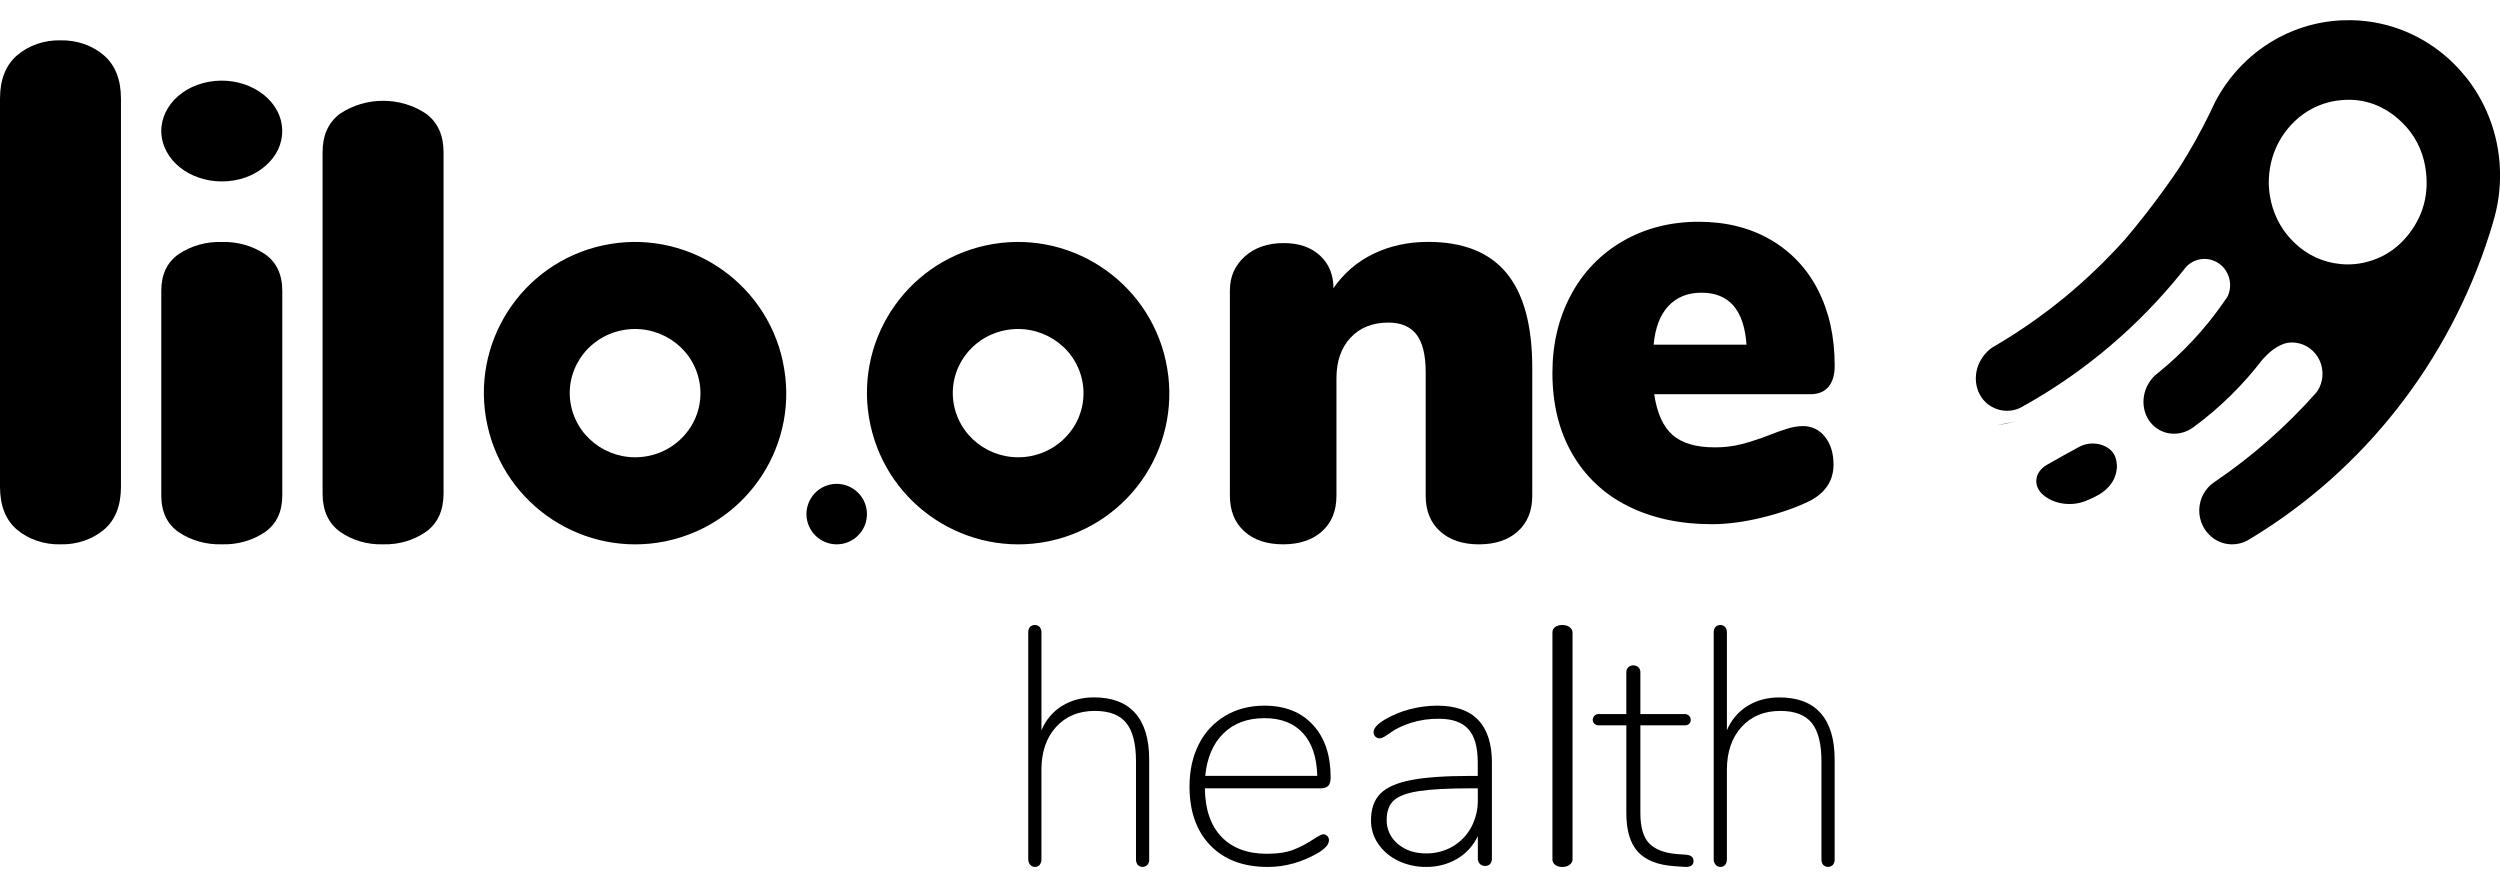
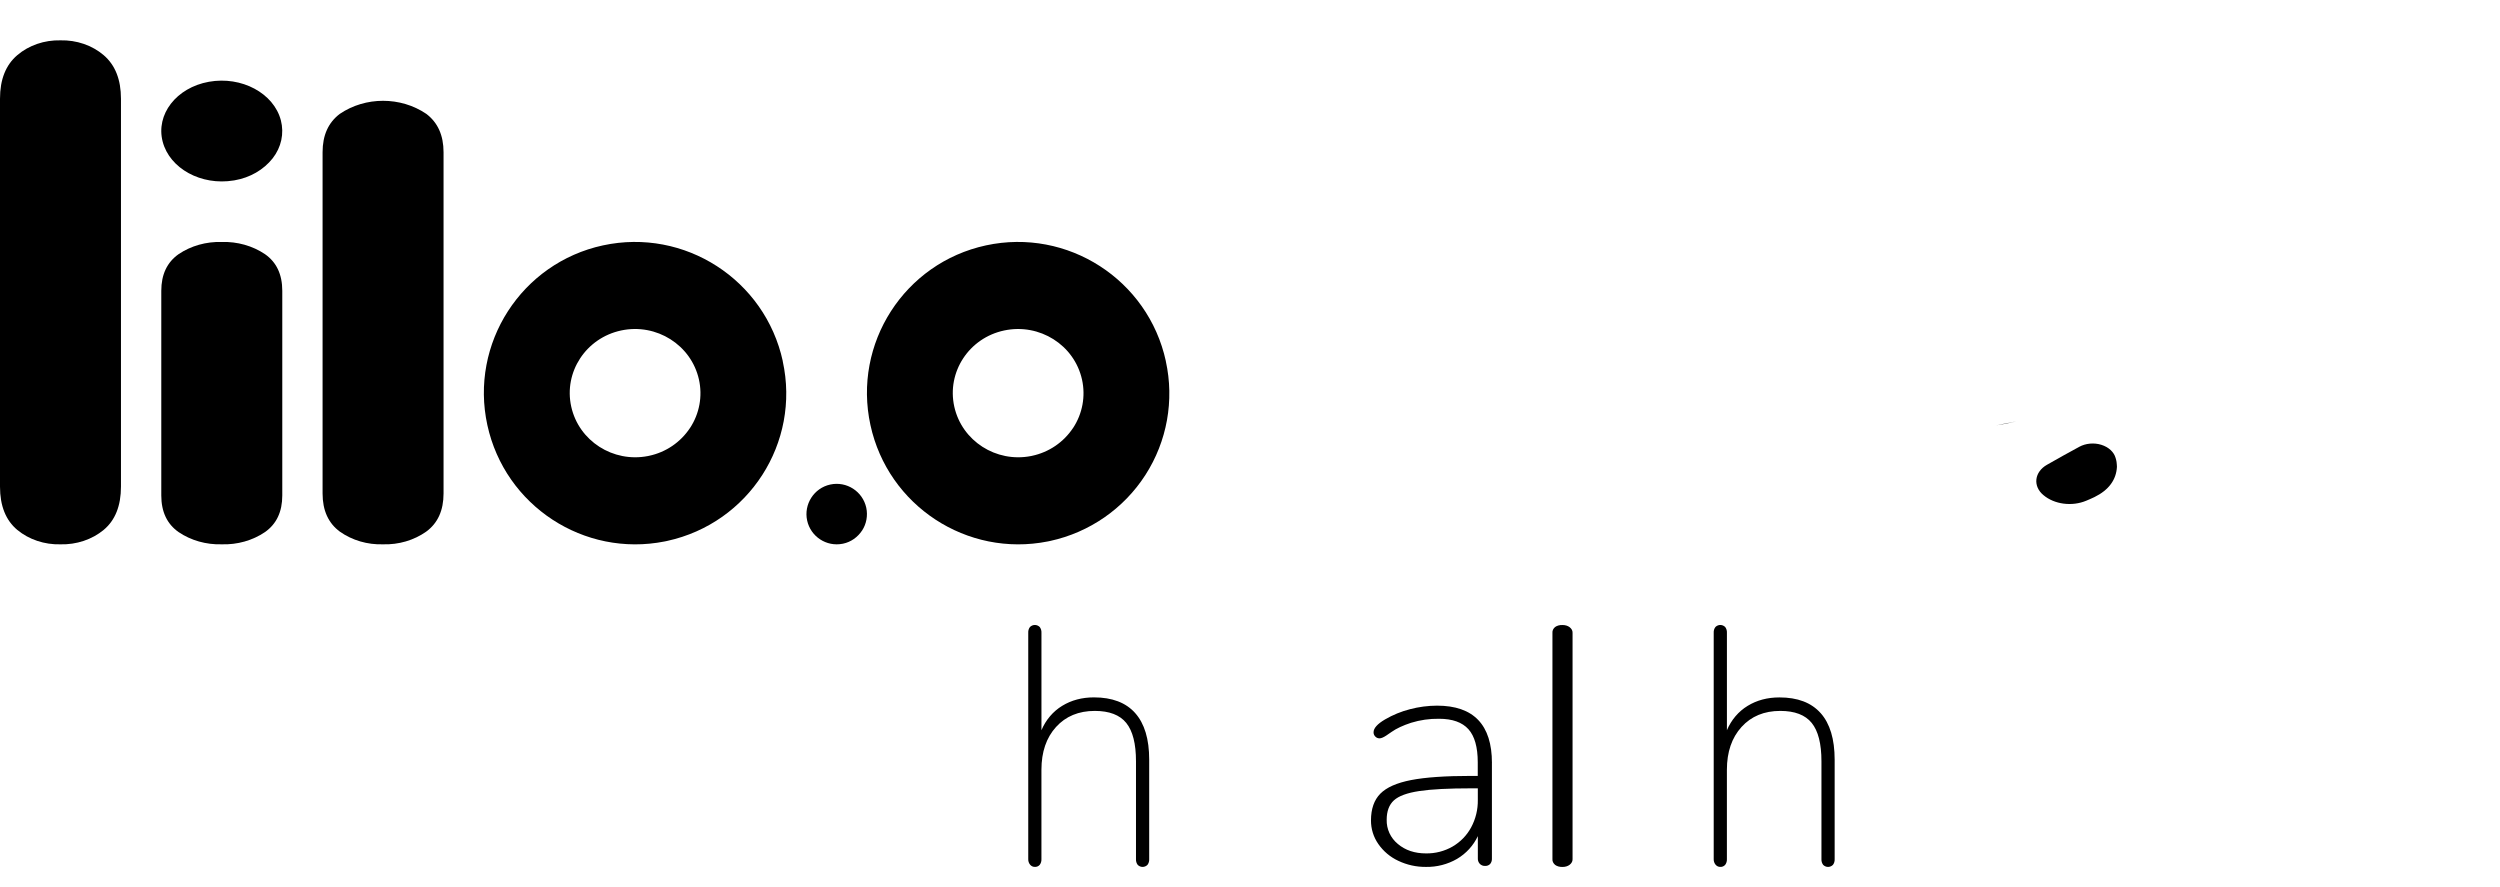
<svg xmlns="http://www.w3.org/2000/svg" height="44" viewBox="0 0 124 44" width="124">
  <g transform="translate(0 .647)">
    <path d="m.859 25.638c-.573-.478-.859-1.195-.859-2.15v-19.237c0-.955.286-1.676.859-2.163.573-.489 1.345-.753 2.141-.734.796-.019 1.568.245 2.141.734.573.49.859 1.211.859 2.163v19.237c0 .954-.286 1.671-.859 2.149-.579.479-1.349.735-2.141.715-.792.021-1.562-.236-2.141-.714z" />
    <path d="m13.524 7.206c-.447.568-1.123.959-1.885 1.09l-.049.008c-1.604.266-3.172-.588-3.521-1.924-.352-1.349.674-2.679 2.293-2.971 1.619-.291 3.218.566 3.57 1.915.168.651.02 1.335-.408 1.882z" />
    <path d="m42.762 25.663c-.224.341-.562.576-.943.655l-.024.005c-.801.16-1.587-.353-1.761-1.154-.174-.801.337-1.608 1.147-1.783.81-.175 1.609.339 1.786 1.15.083.39.009.799-.204 1.127z" />
    <path d="m8.859 25.745c-.572-.401-.859-1.006-.859-1.816v-10.152c0-.808.286-1.414.859-1.818.614-.414 1.369-.627 2.138-.604.771-.024 1.529.189 2.145.604.572.398.859 1.004.859 1.818v10.152c0 .808-.286 1.414-.859 1.816-.615.417-1.373.631-2.145.606-.77.023-1.525-.191-2.138-.606z" />
    <path d="m16.859 25.724c-.573-.422-.859-1.053-.859-1.894v-16.927c0-.841.286-1.476.859-1.905 1.271-.86 3.011-.86 4.282 0 .573.431.859 1.067.859 1.905v16.927c0 .84-.286 1.471-.859 1.891-.611.431-1.369.654-2.141.63-.772.025-1.53-.197-2.141-.627z" />
    <path d="m38.827 17.27c-.881-4.048-4.876-6.621-8.919-5.746-4.043.874-6.618 4.865-5.735 8.913.873 4.007 4.796 6.569 8.801 5.771l.119-.025c4.052-.884 6.617-4.873 5.731-8.91zm-4.6 3.307c-.469.712-1.201 1.21-2.037 1.385l-.052.011c-1.729.338-3.427-.748-3.804-2.448-.381-1.717.729-3.409 2.478-3.781 1.749-.371 3.475.721 3.856 2.435.184.826.025 1.69-.44 2.398z" />
    <path d="m57.827 17.27c-.881-4.048-4.876-6.621-8.923-5.746s-6.613 4.868-5.73 8.913c.871 4.007 4.795 6.569 8.8 5.771l.12-.025c1.946-.424 3.644-1.601 4.719-3.273 1.075-1.671 1.439-3.7 1.012-5.639zm-4.601 3.306c-.469.712-1.201 1.21-2.037 1.386l-.052.011c-1.731.338-3.425-.748-3.804-2.448-.381-1.717.728-3.412 2.478-3.781s3.476.718 3.857 2.437c.183.825.024 1.688-.44 2.395z" />
-     <path d="m74.723 12.898c.851 1.029 1.277 2.592 1.277 4.691v6.352c0 .746-.238 1.334-.713 1.765-.475.43-1.119.646-1.93.647-.812 0-1.455-.216-1.93-.647s-.713-1.02-.713-1.765v-6.117c0-.863-.153-1.49-.46-1.882s-.768-.588-1.382-.589c-.792 0-1.421.25-1.886.75s-.698 1.171-.698 2.014v5.823c0 .746-.238 1.334-.713 1.765-.475.43-1.119.646-1.93.647-.812 0-1.456-.216-1.93-.647s-.712-1.02-.713-1.765v-10.177c0-.686.247-1.249.742-1.691.495-.442 1.139-.662 1.931-.662.752 0 1.351.206 1.796.618.446.412.668.951.668 1.618.5-.732 1.186-1.321 1.99-1.706.812-.392 1.713-.589 2.705-.589 1.742 0 3.039.515 3.89 1.545z" />
-     <path d="m90.517 21.018c.283.352.425.81.425 1.376 0 .781-.381 1.377-1.144 1.787-.666.332-1.454.61-2.363.835-.909.224-1.746.337-2.51.337-1.604 0-3.003-.303-4.197-.908-1.161-.574-2.122-1.483-2.759-2.608-.646-1.132-.969-2.46-.969-3.984 0-1.445.308-2.738.925-3.881.59-1.116 1.486-2.041 2.583-2.667 1.105-.634 2.352-.952 3.742-.952 1.35 0 2.534.293 3.551.879 1.014.582 1.836 1.447 2.363 2.49.557 1.074.836 2.333.836 3.778 0 .45-.103.796-.308 1.04-.205.244-.504.366-.895.366h-7.748c.137.937.44 1.61.91 2.021.47.41 1.165.615 2.084.615.455.004.909-.05 1.35-.161.468-.126.929-.277 1.38-.454.293-.119.582-.221.866-.308.251-.082.513-.127.777-.132.431-.009.84.188 1.101.53zm-7.764-6.489c-.41.44-.655 1.079-.733 1.919h4.606c-.119-1.718-.862-2.577-2.231-2.577-.684 0-1.232.22-1.642.659z" />
    <path d="m56.307 34.724c.462.52.693 1.289.693 2.307v4.935c.006.103-.025.205-.086.285-.137.135-.347.135-.483 0-.061-.08-.092-.182-.086-.285v-4.851c0-.873-.161-1.507-.483-1.905-.322-.397-.841-.596-1.559-.596-.801 0-1.442.266-1.924.797-.482.531-.723 1.239-.724 2.122v4.432c.006.103-.025.205-.086.285-.063.07-.152.107-.242.101-.089.002-.174-.038-.233-.109-.063-.076-.097-.175-.093-.277v-11.227c-.006-.103.024-.206.086-.286.137-.134.346-.134.483 0 .061.08.092.182.086.286v4.834c.215-.511.575-.935 1.029-1.21.457-.28.982-.419 1.574-.419.903 0 1.586.26 2.048.78z" />
-     <path d="m65.834 40.819c.053.054.083.125.083.199-.003.114-.047.223-.124.31-.126.136-.275.251-.439.342-.796.456-1.62.684-2.472.684-1.205 0-2.153-.355-2.845-1.066-.691-.71-1.037-1.686-1.037-2.926 0-.793.155-1.493.465-2.099.287-.58.741-1.069 1.31-1.408.564-.334 1.211-.501 1.941-.501 1.017 0 1.819.317 2.405.952.587.635.88 1.504.879 2.609 0 .19-.039.328-.116.414-.078.084-.215.127-.415.127h-5.706c.01 1.04.284 1.84.821 2.402.537.562 1.292.843 2.264.843.53 0 .97-.069 1.319-.206.36-.144.702-.325 1.02-.541.232-.148.381-.223.447-.223.077 0.0.149.033.199.09zm-5.151-5.09c-.514.504-.815 1.206-.904 2.108h5.557c-.022-.922-.26-1.63-.713-2.124s-1.089-.74-1.908-.739c-.841 0-1.519.252-2.032.755z" />
    <path d="m73.999 37.199v4.738c.006.098-.026.195-.089.271-.066.066-.158.101-.252.095-.098.004-.193-.034-.26-.104-.066-.072-.101-.166-.097-.262v-1.112c-.221.469-.581.863-1.034 1.13-.465.269-.996.406-1.536.397-.476.005-.946-.098-1.374-.302-.4-.186-.742-.474-.991-.833-.24-.344-.367-.752-.365-1.169 0-.572.155-1.015.463-1.328.309-.313.818-.538 1.528-.676.71-.138 1.703-.206 2.98-.206h.325v-.672c0-.753-.154-1.302-.463-1.645s-.794-.516-1.455-.517c-.471-.007-.941.06-1.39.199-.405.133-.728.284-.967.453-.043.032-.133.093-.268.183-.136.09-.247.136-.333.136-.077-.001-.151-.032-.203-.087-.059-.056-.091-.134-.089-.215 0-.201.19-.413.569-.636.388-.226.806-.398 1.243-.509.436-.115.886-.173 1.338-.175 1.814 0 2.722.949 2.722 2.846zm-1.95 4.142c.389-.227.707-.554.918-.946.227-.421.341-.892.333-1.368v-.573h-.309c-1.138 0-2.005.045-2.601.136-.596.09-1.014.244-1.252.461-.238.217-.358.538-.358.962-.012.462.191.903.553 1.2.369.313.835.469 1.399.469.462.007.918-.111 1.316-.34z" />
    <path d="m77.132 42.25c-.093-.08-.14-.182-.131-.285v-11.225c-.009-.103.037-.206.131-.286.096-.07.231-.106.368-.1.136-.002.266.038.356.109.097.076.148.175.143.277v11.227c.005.102-.046.201-.143.277-.09.071-.22.111-.356.109-.138.005-.273-.032-.368-.103z" />
-     <path d="m84 42.053c0 .227-.161.325-.483.295l-.436-.031c-.831-.051-1.441-.286-1.832-.705-.39-.419-.585-1.067-.583-1.945v-4.339h-1.382c-.156-0-.283-.118-.284-.263-.002-.077.028-.152.083-.209.05-.054.123-.086.2-.085h1.382v-2.06c-.007-.097.03-.192.1-.264.14-.123.359-.123.498 0 .07.072.106.167.1.264v2.061h2.215c.077-0.0.15.031.2.085.056.057.085.132.083.209.002.069-.025.135-.075.186-.054.053-.13.081-.208.077h-2.215v4.355c0 .703.147 1.204.441 1.504.294.3.751.475 1.371.527l.45.031c.249.021.374.124.374.308z" />
    <path d="m90.305 34.724c.462.52.693 1.289.694 2.307v4.935c.006.103-.024.205-.086.285-.137.135-.347.135-.483 0-.061-.08-.092-.182-.086-.285v-4.851c0-.873-.161-1.507-.483-1.905-.322-.397-.841-.596-1.558-.596-.8 0-1.442.266-1.924.797-.482.531-.724 1.239-.725 2.122v4.432c.006.103-.025.205-.086.285-.063.07-.152.107-.242.101-.089.002-.174-.038-.233-.109-.063-.076-.097-.175-.093-.277v-11.227c-.006-.103.024-.206.086-.286.137-.134.346-.134.483 0 .061.08.092.182.086.286v4.834c.215-.51.575-.933 1.028-1.208.457-.28.982-.419 1.574-.419.903-.001 1.585.259 2.047.779z" />
    <path d="m99 20.451c.353-.052.689-.117 1-.196-.331.066-.664.131-1 .196z" />
    <path d="m104.982 22.279c.011.064.011.13.018.227-.032.631-.392 1.148-1.115 1.502-.131.065-.27.122-.406.18-.707.297-1.581.183-2.126-.278-.254-.209-.381-.494-.348-.782.033-.288.223-.55.522-.72.53-.304 1.068-.602 1.608-.895.32-.173.729-.21 1.09-.098s.628.358.71.655c.021.068.037.137.048.207z" />
-     <path d="m122.325 3.198c-.185-.234-.384-.457-.595-.667-1.37-1.369-3.201-2.148-5.115-2.177-.015 0-.029 0-.044 0-.626-.007-1.25.065-1.858.216-.323.08-.64.182-.949.305-.233.092-.462.196-.685.313-1.375.718-2.501 1.854-3.223 3.251-.08.172-.162.344-.244.514-.456.937-.964 1.846-1.522 2.723-.507.753-1.048 1.5-1.607 2.218-.387.497-.735.927-1.066 1.314-1.843 2.066-3.984 3.831-6.349 5.233-.072.043-.144.085-.219.128-.13.083-.248.184-.35.301-.002.002-.004.004-.006.007-.048.05-.092.104-.133.16-.565.77-.452 1.835.253 2.377.448.339 1.038.41 1.55.188.116-.063.231-.127.347-.191 2.948-1.666 5.561-3.888 7.703-6.548l.072-.089c.045-.059.091-.115.136-.173.023-.026.049-.051.075-.075.451-.412 1.122-.442 1.606-.072.484.37.647 1.038.39 1.598-.083.125-.167.247-.253.369-.893 1.271-1.953 2.41-3.148 3.386-.065.053-.13.107-.196.158-.083.078-.158.163-.226.254-.556.756-.444 1.803.25 2.338.533.411 1.254.401 1.813.031l.02-.015c.031-.022.062-.044.092-.068.004-.002.007-.004.01-.007 1.263-.935 2.392-2.046 3.355-3.3v-.003c.073-.078.148-.156.223-.231.051-.052.103-.099.157-.145.156-.135.327-.249.511-.339.1-.05.205-.088.313-.114.153-.029.308-.033.462-.013.515.068.961.401 1.18.884s.182 1.046-.098 1.494l-.087.114c-1.491 1.679-3.181 3.161-5.029 4.413-.013.009-.027.017-.04.027-.437.304-.704.806-.718 1.347s.229 1.056.65 1.383c.278.216.617.334.966.337h.011c.261.001.519-.062.751-.184l.008-.004.147-.088.018-.012.012-.007.006-.004c5.604-3.391 9.809-8.758 11.828-15.096.061-.191.116-.365.162-.533v-.005c.037-.118.072-.237.105-.363v-.008c.103-.394.175-.796.216-1.201.024-.237.037-.474.039-.71.022-1.796-.571-3.544-1.675-4.939zm-2.971 7.917c-.275.326-.602.603-.966.82-.11.065-.223.125-.339.178-.273.125-.559.218-.852.279-.256.053-.516.078-.777.075-.119 0-.239-.007-.359-.021-.842-.083-1.633-.45-2.248-1.044-.568-.534-.97-1.227-1.156-1.993-.024-.098-.045-.197-.063-.296-.068-.384-.081-.776-.039-1.164.073-.724.333-1.416.755-2.002.097-.134.202-.262.314-.384.502-.553 1.149-.947 1.864-1.135.051-.014.104-.027.158-.038.317-.065.64-.094.963-.086.527.014 1.044.145 1.516.384.384.196.735.453 1.04.761.592.581.987 1.342 1.126 2.17.225 1.319-.091 2.498-.938 3.496z" />
  </g>
</svg>